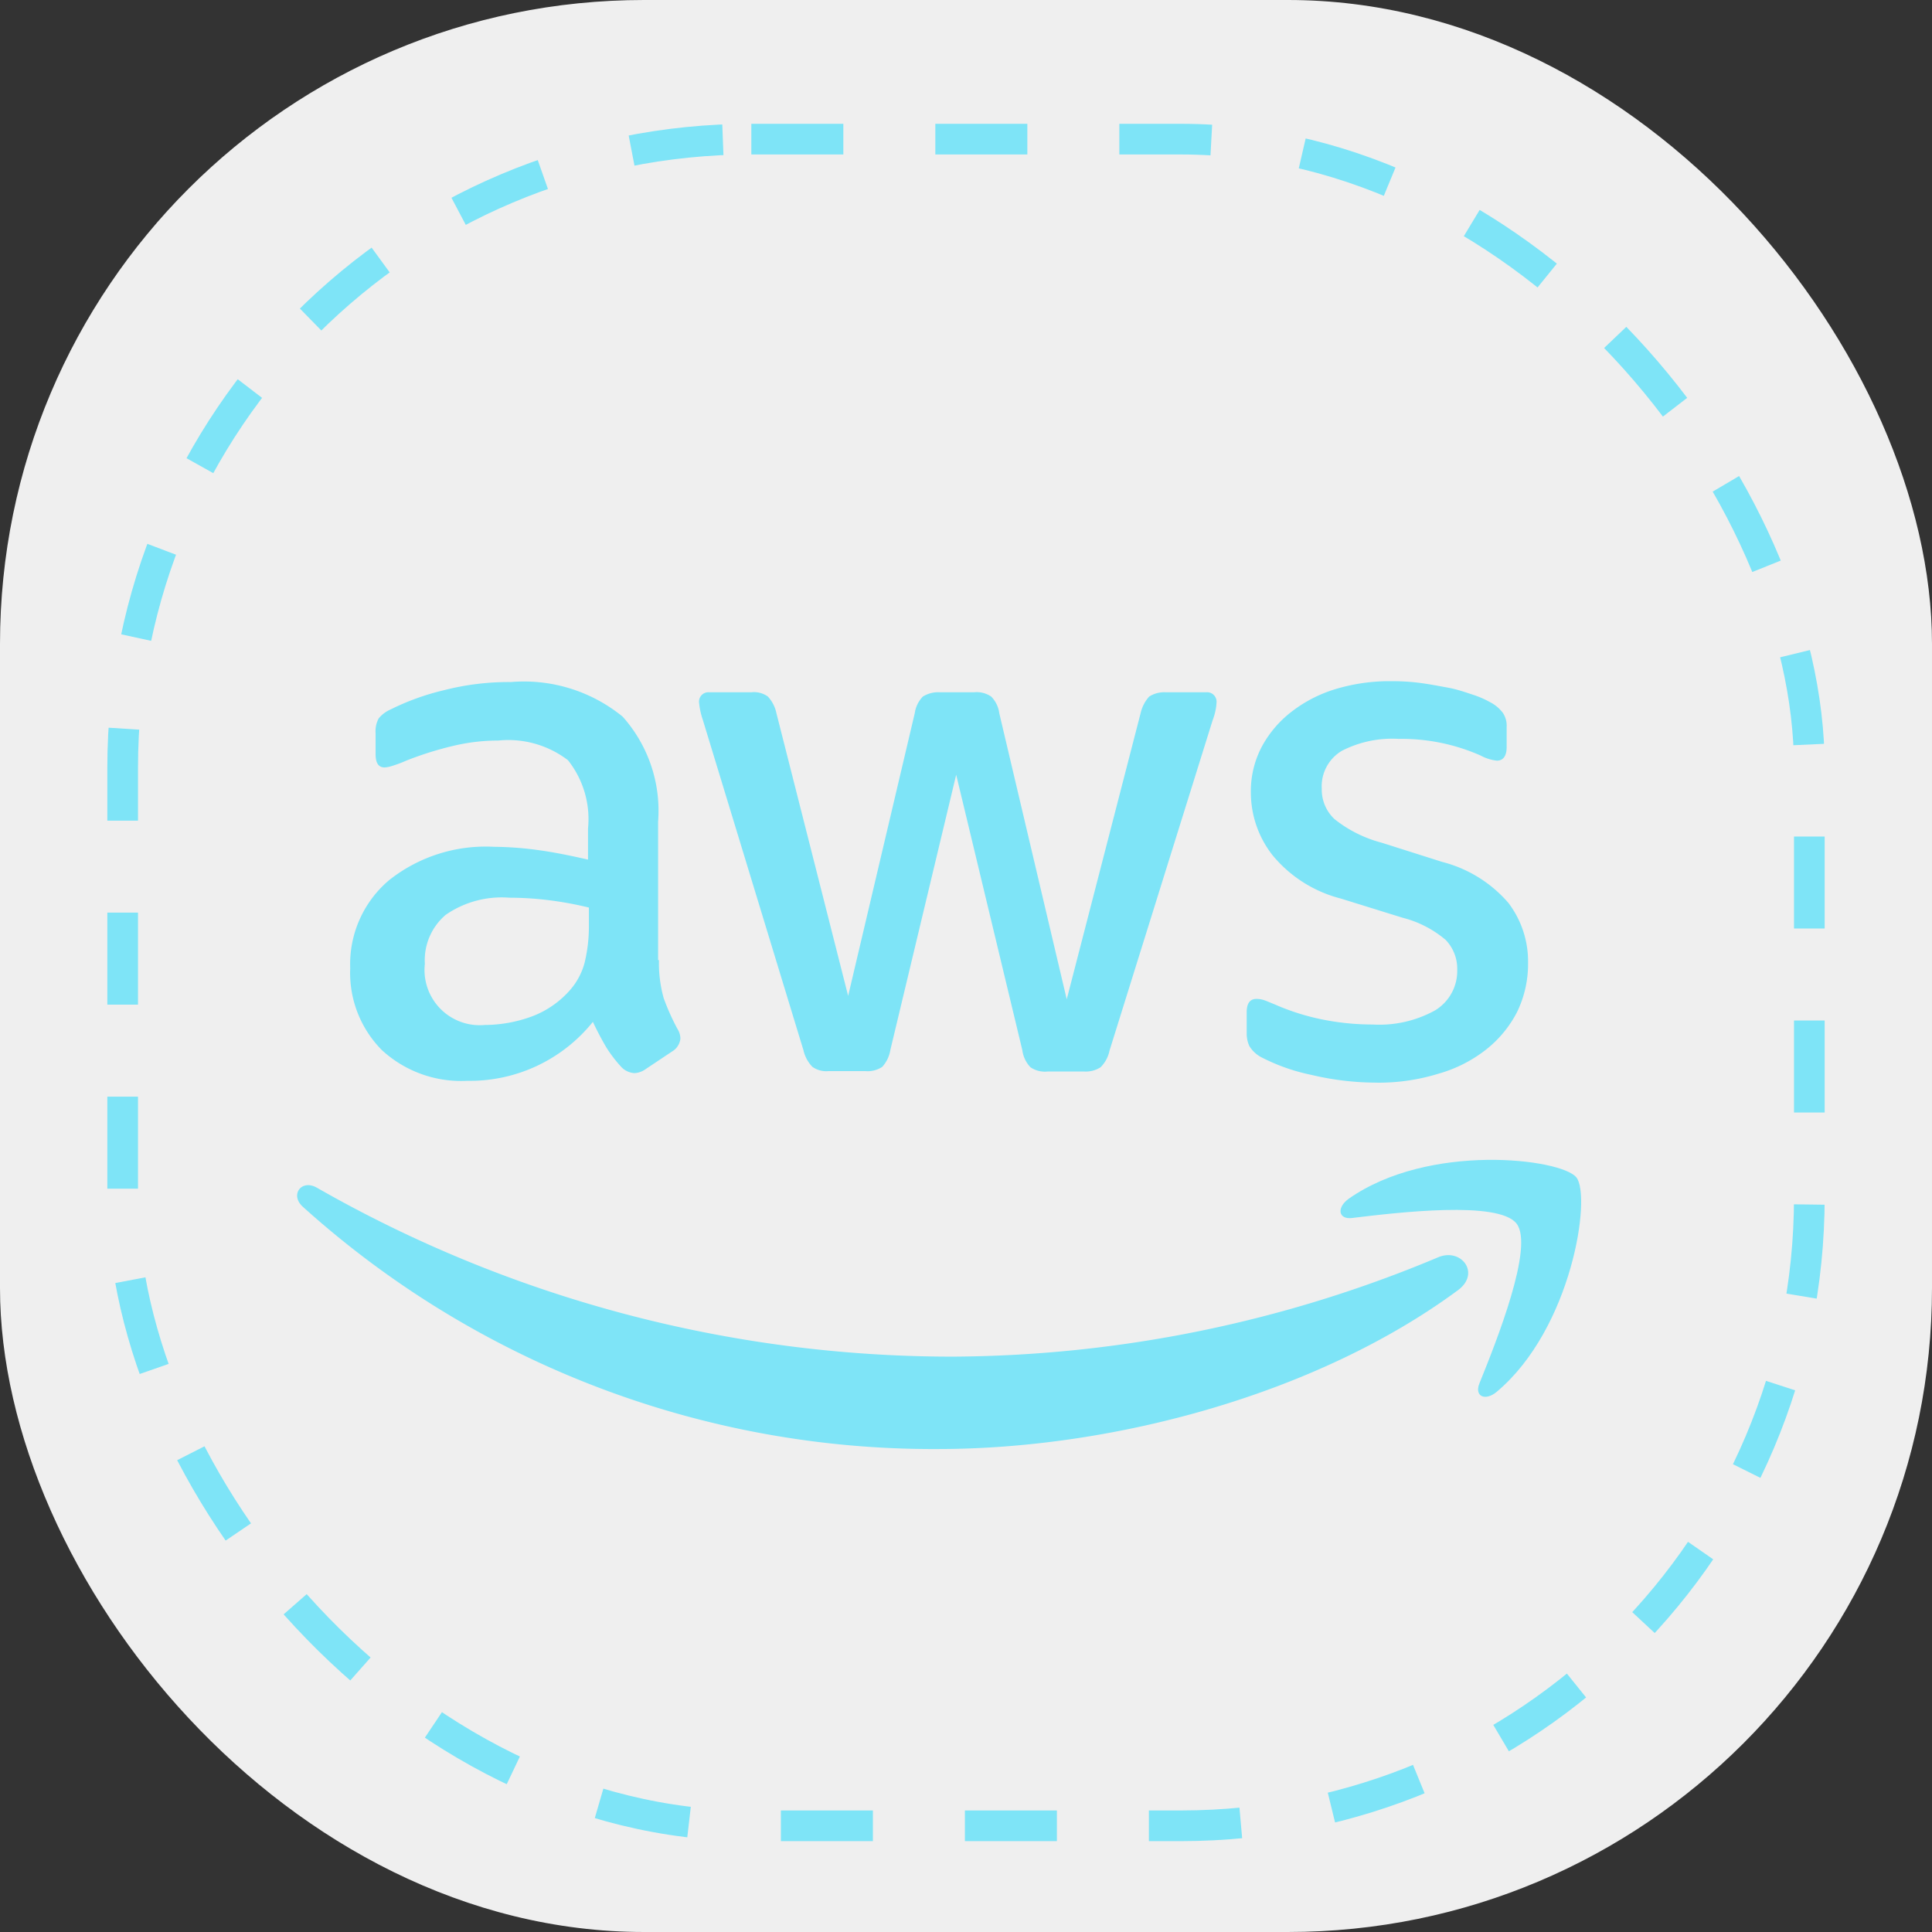
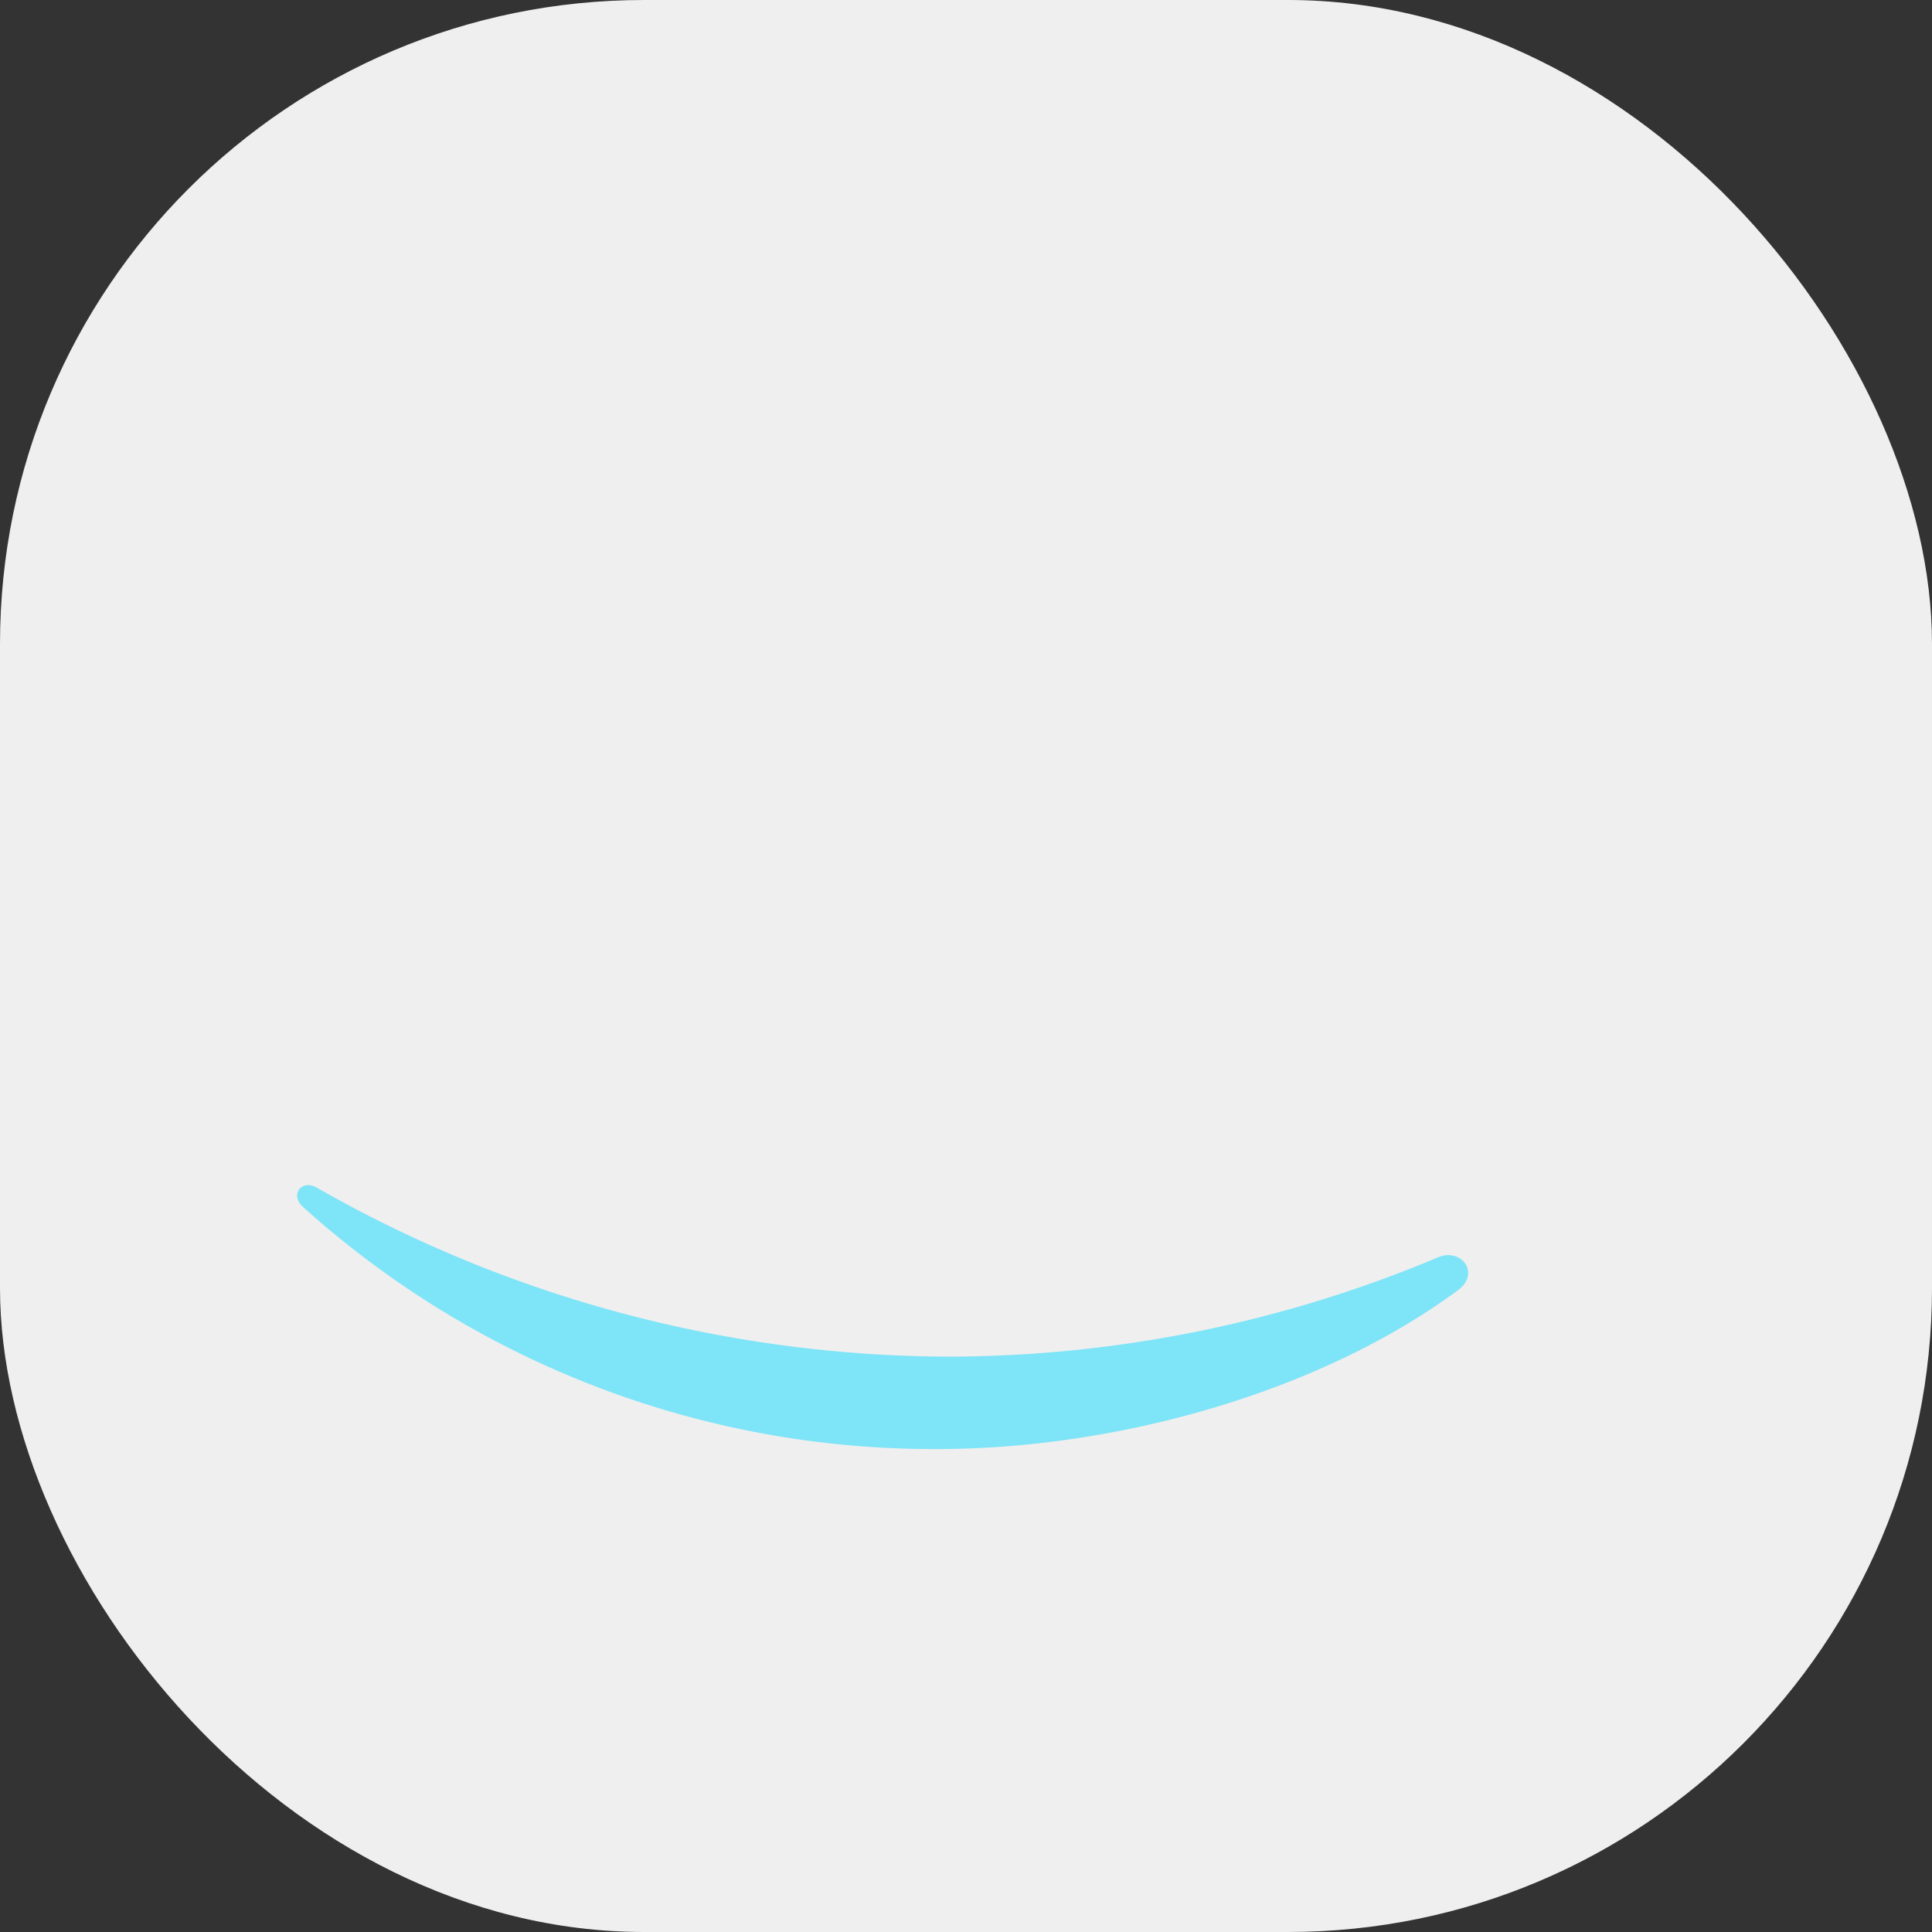
<svg xmlns="http://www.w3.org/2000/svg" width="63" height="63" viewBox="0 0 63 63">
  <rect x="0" y="0" width="63" height="63" fill="#333333" stroke="none" />
  <defs>
    <style>.a{fill:#efefef;}.b,.e{fill:none;}.b{stroke:#7ee4f7;stroke-dasharray:3;}.c{fill:#7ee4f7;}.d{stroke:none;}</style>
  </defs>
  <g transform="translate(-967.5 -1789.963)">
    <rect class="a" width="63" height="63" rx="21" transform="translate(967.5 1789.963)" />
    <g class="b" transform="translate(971 1794)">
-       <rect class="d" width="56" height="56" rx="21" />
-       <rect class="e" x="0.5" y="0.5" width="55" height="55" rx="20.5" />
-     </g>
+       </g>
    <g transform="translate(977.221 1812.176)">
-       <path class="c" d="M22.468,9.093a4.213,4.213,0,0,0,.153,1.239,7.454,7.454,0,0,0,.446,1,.606.606,0,0,1,.1.32.551.551,0,0,1-.265.418l-.877.585a.668.668,0,0,1-.362.125.641.641,0,0,1-.418-.195,4.308,4.308,0,0,1-.5-.654c-.139-.237-.279-.5-.432-.822a5.144,5.144,0,0,1-4.094,1.922,3.816,3.816,0,0,1-2.785-1A3.577,3.577,0,0,1,12.4,9.358a3.585,3.585,0,0,1,1.267-2.869A5.066,5.066,0,0,1,17.079,5.4a11.026,11.026,0,0,1,1.476.111c.515.07,1.044.181,1.6.306V4.8A3.086,3.086,0,0,0,19.5,2.576a3.205,3.205,0,0,0-2.27-.641,6.336,6.336,0,0,0-1.5.181,11.1,11.1,0,0,0-1.5.473,4,4,0,0,1-.487.181.854.854,0,0,1-.223.042c-.195,0-.292-.139-.292-.432V1.7a.881.881,0,0,1,.1-.487,1.043,1.043,0,0,1,.39-.292A8.017,8.017,0,0,1,15.464.292,8.443,8.443,0,0,1,17.636.028a5.089,5.089,0,0,1,3.648,1.128A4.608,4.608,0,0,1,22.44,4.581V9.093ZM16.814,11.21a4.513,4.513,0,0,0,1.434-.251,3.1,3.1,0,0,0,1.323-.891,2.21,2.21,0,0,0,.473-.891,5,5,0,0,0,.139-1.212V7.381A11.629,11.629,0,0,0,18.9,7.144a10.493,10.493,0,0,0-1.309-.084,3.21,3.21,0,0,0-2.075.557,1.941,1.941,0,0,0-.682,1.6,1.8,1.8,0,0,0,1.977,1.991ZM28,12.714a.777.777,0,0,1-.529-.139,1.135,1.135,0,0,1-.292-.543L23.9,1.267A2.439,2.439,0,0,1,23.777.71a.305.305,0,0,1,.334-.348h1.365A.772.772,0,0,1,26.019.5a1.139,1.139,0,0,1,.279.543l2.339,9.219,2.172-9.219A.977.977,0,0,1,31.074.5a.958.958,0,0,1,.557-.139h1.114A.838.838,0,0,1,33.3.5a.938.938,0,0,1,.265.543l2.2,9.33,2.409-9.33A1.194,1.194,0,0,1,38.455.5.909.909,0,0,1,39,.362h1.3a.31.31,0,0,1,.348.348,1.389,1.389,0,0,1-.028.223,1.982,1.982,0,0,1-.1.348L37.16,12.046a1.068,1.068,0,0,1-.292.543.891.891,0,0,1-.529.139h-1.2a.838.838,0,0,1-.557-.139.987.987,0,0,1-.265-.557L32.16,3.05l-2.145,8.968a1.087,1.087,0,0,1-.265.557.863.863,0,0,1-.557.139Zm17.894.376a9.215,9.215,0,0,1-2.145-.251,6.335,6.335,0,0,1-1.6-.557,1,1,0,0,1-.432-.39.983.983,0,0,1-.084-.39v-.71c0-.292.111-.432.32-.432a.789.789,0,0,1,.251.042c.084.028.209.084.348.139a7.575,7.575,0,0,0,1.532.487,8.363,8.363,0,0,0,1.657.167,3.757,3.757,0,0,0,2.033-.46,1.5,1.5,0,0,0,.724-1.323,1.356,1.356,0,0,0-.376-.975,3.494,3.494,0,0,0-1.406-.724l-2.019-.627a4.247,4.247,0,0,1-2.228-1.42,3.318,3.318,0,0,1-.7-2.019A3.1,3.1,0,0,1,42.145,2.1a3.581,3.581,0,0,1,1-1.142A4.42,4.42,0,0,1,44.6.237,6.069,6.069,0,0,1,46.35,0a6.991,6.991,0,0,1,.933.056c.32.042.613.1.905.153s.543.139.794.223a3.039,3.039,0,0,1,.585.251,1.2,1.2,0,0,1,.418.348.75.75,0,0,1,.125.46v.654c0,.292-.111.446-.32.446a1.449,1.449,0,0,1-.529-.167,6.371,6.371,0,0,0-2.674-.543,3.594,3.594,0,0,0-1.852.39,1.345,1.345,0,0,0-.654,1.239A1.315,1.315,0,0,0,44.5,4.5a4.16,4.16,0,0,0,1.532.766l1.977.627a4.235,4.235,0,0,1,2.158,1.337,3.151,3.151,0,0,1,.641,1.95,3.58,3.58,0,0,1-.362,1.615,3.745,3.745,0,0,1-1.017,1.225,4.489,4.489,0,0,1-1.546.78,6.622,6.622,0,0,1-1.991.292Z" transform="translate(-10.701)" />
      <path class="c" d="M37.822,121.463c-4.581,3.384-11.238,5.18-16.961,5.18a30.685,30.685,0,0,1-20.707-7.9c-.432-.39-.042-.919.473-.613a41.761,41.761,0,0,0,20.721,5.5A41.35,41.35,0,0,0,37.153,120.4C37.919,120.056,38.574,120.906,37.822,121.463Z" transform="translate(0 -101.605)" />
-       <path class="c" d="M250.026,114.168c-.585-.752-3.871-.362-5.361-.181-.446.056-.515-.334-.111-.627,2.618-1.838,6.921-1.309,7.422-.7s-.139,4.93-2.59,6.991c-.376.32-.738.153-.571-.265C249.371,118.012,250.611,114.906,250.026,114.168Z" transform="translate(-210.296 -96.483)" />
    </g>
  </g>
</svg>